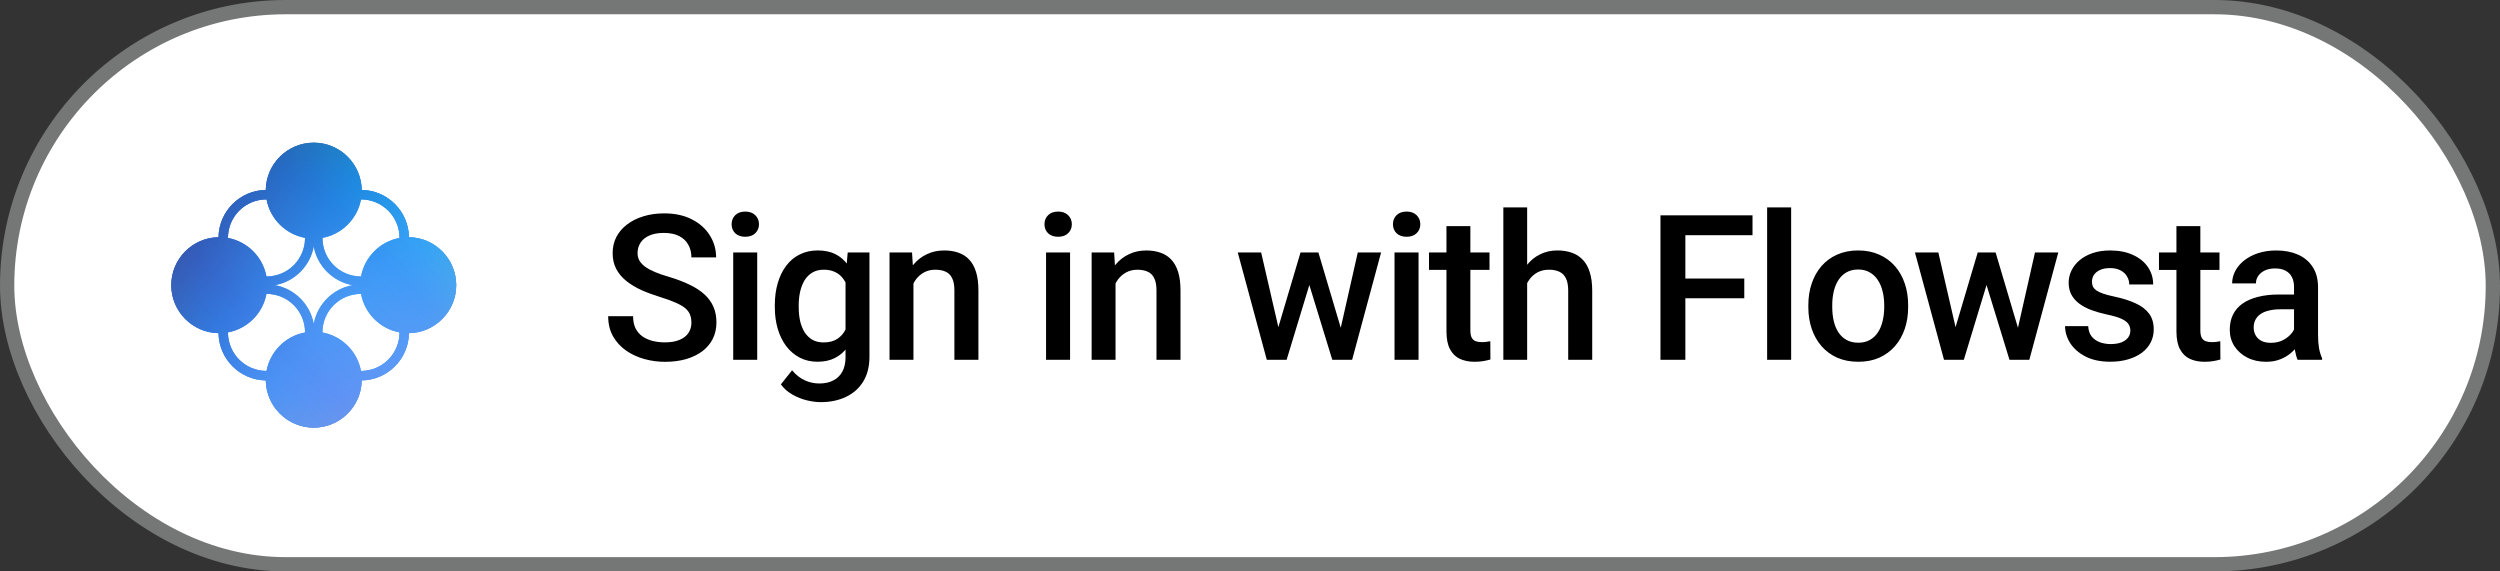
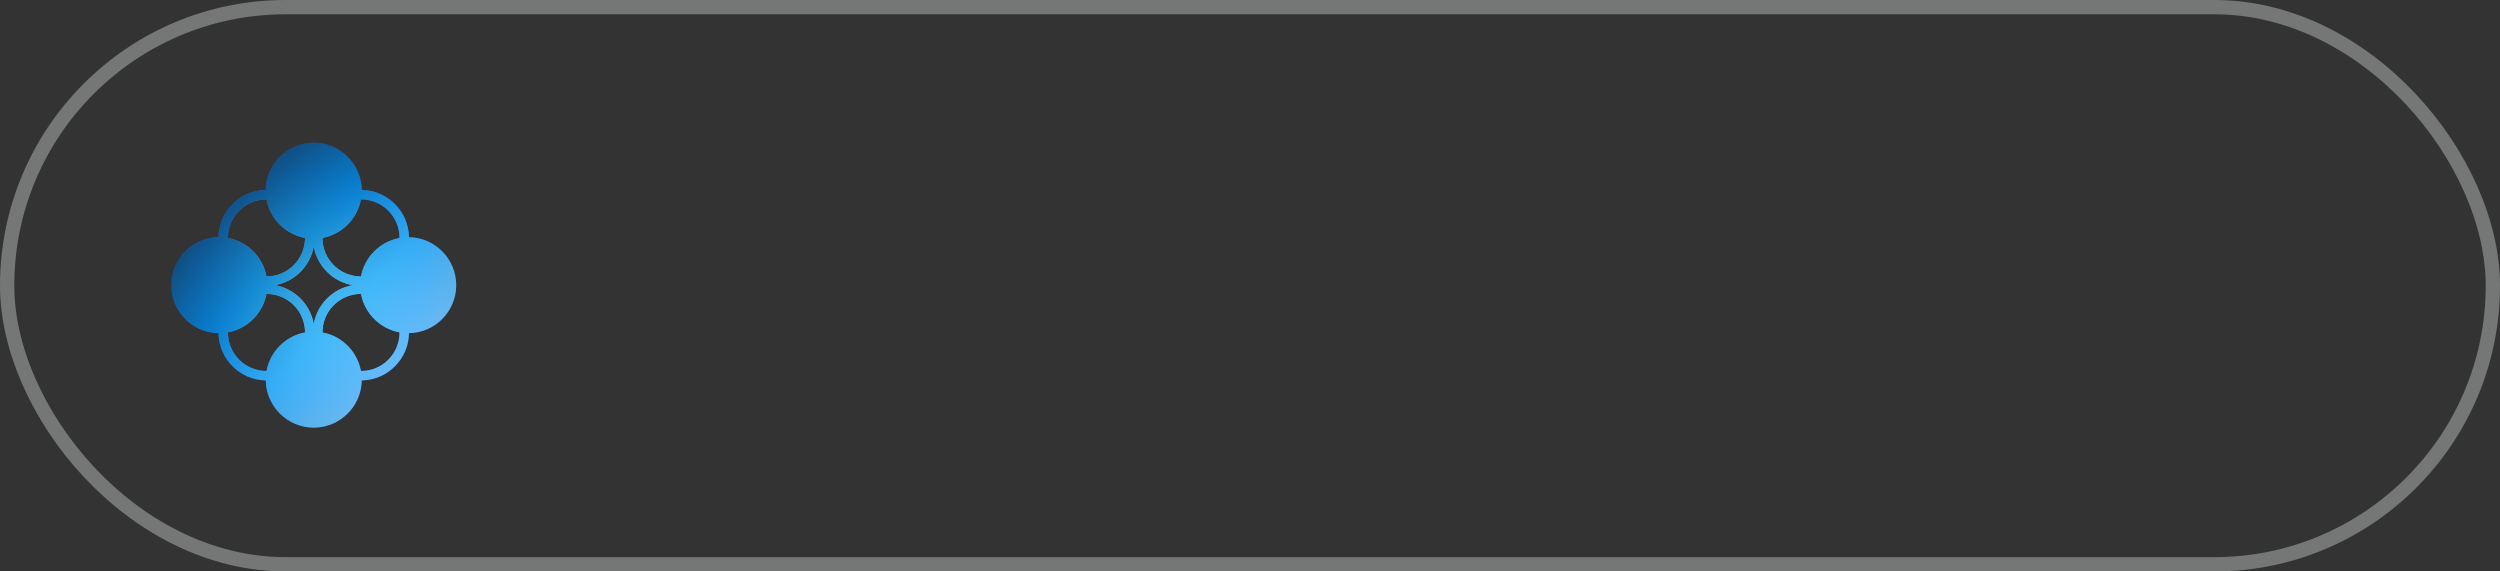
<svg xmlns="http://www.w3.org/2000/svg" xmlns:ns1="http://sodipodi.sourceforge.net/DTD/sodipodi-0.dtd" xmlns:ns2="http://www.inkscape.org/namespaces/inkscape" width="175" height="40" viewBox="0 0 175 40" fill="none" version="1.1" id="svg6" ns1:docname="flowsta_signin_web_light_pill.svg" ns2:version="1.4.2 (2aeb623e1d, 2025-05-12)">
  <rect x="0" y="0" width="175" height="40" fill="#333333" stroke="none" />
  <ns1:namedview id="namedview6" pagecolor="#ffffff" bordercolor="#000000" borderopacity="0.25" ns2:showpageshadow="2" ns2:pageopacity="0.0" ns2:pagecheckerboard="0" ns2:deskcolor="#d1d1d1" ns2:zoom="5.2285714" ns2:cx="87.5" ns2:cy="20.081967" ns2:window-width="1920" ns2:window-height="607" ns2:window-x="20" ns2:window-y="20" ns2:window-maximized="0" ns2:current-layer="svg6" />
-   <rect x="0.5" y="0.5" width="174" height="39" rx="19.5" fill="white" id="rect1" />
  <rect x="0.5" y="0.5" width="174" height="39" rx="19.5" stroke="#747775" id="rect5" />
  <defs id="defs6">
    <clipPath id="clip0_710_6229">
-       <rect width="20" height="20" fill="white" transform="translate(12 10)" id="rect6" />
-     </clipPath>
+       </clipPath>
    <radialGradient id="oceanBlueRadial" cx="105.833" cy="105.833" r="103.73" fx="105.833" fy="105.833" gradientUnits="userSpaceOnUse">
      <stop offset="0%" style="stop-color:#bfdbfe;stop-opacity:1" id="stop7" />
      <stop offset="30%" style="stop-color:#60a5fa;stop-opacity:1" id="stop8" />
      <stop offset="60%" style="stop-color:#2563eb;stop-opacity:1" id="stop9" />
      <stop offset="85%" style="stop-color:#1e3a8a;stop-opacity:1" id="stop10" />
      <stop offset="100%" style="stop-color:#1e1b4b;stop-opacity:0.9" id="stop11" />
    </radialGradient>
    <linearGradient id="oceanBlue" x1="26.041" y1="26.041" x2="185.625" y2="185.625" gradientUnits="userSpaceOnUse">
      <stop offset="0%" style="stop-color:#082f49;stop-opacity:1" id="stop1" />
      <stop offset="20%" style="stop-color:#0c4a6e;stop-opacity:1" id="stop2" />
      <stop offset="40%" style="stop-color:#0284c7;stop-opacity:1" id="stop3" />
      <stop offset="60%" style="stop-color:#38bdf8;stop-opacity:1" id="stop4" />
      <stop offset="80%" style="stop-color:#7dd3fc;stop-opacity:1" id="stop5" />
      <stop offset="100%" style="stop-color:#a5b4fc;stop-opacity:1" id="stop6" />
    </linearGradient>
    <linearGradient id="oceanBlueAccent" x1="185.625" y1="26.041" x2="26.041" y2="185.625" gradientUnits="userSpaceOnUse">
      <stop offset="0%" style="stop-color:#22d3ee;stop-opacity:0.8" id="stop12" />
      <stop offset="33%" style="stop-color:#3b82f6;stop-opacity:0.85" id="stop13" />
      <stop offset="66%" style="stop-color:#6366f1;stop-opacity:0.75" id="stop14" />
      <stop offset="100%" style="stop-color:#818cf8;stop-opacity:0.6" id="stop15" />
    </linearGradient>
  </defs>
  <g id="g6" transform="matrix(0.125,0,0,0.125,8.733,6.733)" style="display:inline">
-     <rect style="display:none;fill:#000000;stroke-width:5.292;stroke-linejoin:bevel" id="rect15" width="211.667" height="211.667" x="0.28" y="0" ns2:export-filename="../1fde5421/Flowsta-symbol-coloured-black-bg.png" ns2:export-xdpi="96" ns2:export-ydpi="96" />
    <g id="layer1">
      <path id="path-base" style="fill:url(#oceanBlueRadial)" d="m 105.834,26.041 c -14.673,2e-6 -26.65,11.841 -26.872,26.462 -14.484,0.22 -26.239,11.974 -26.459,26.459 -14.622,0.222 -26.462,12.198 -26.462,26.872 0,14.673 11.841,26.65 26.462,26.872 0.221,14.484 11.975,26.238 26.459,26.457 0.222,14.622 12.198,26.462 26.872,26.462 14.673,0 26.65,-11.84 26.872,-26.462 14.483,-0.221 26.237,-11.974 26.457,-26.457 14.622,-0.222 26.462,-12.198 26.462,-26.872 0,-14.673 -11.84,-26.65 -26.462,-26.872 -0.22,-14.484 -11.974,-26.238 -26.457,-26.459 C 132.484,37.881 120.507,26.041 105.834,26.041 Z M 79.375,57.791 c 0.009,0 0.018,-1.1e-5 0.027,0 2.011,10.913 10.644,19.546 21.557,21.557 1e-5,0.009 0,0.018 0,0.027 0,11.951 -9.633,21.584 -21.584,21.584 -0.009,0 -0.018,1e-5 -0.027,0 C 77.337,90.046 68.704,81.413 57.791,79.402 c -1.1e-5,-0.009 0,-0.018 0,-0.027 0,-11.951 9.633,-21.584 21.584,-21.584 z m 52.89,0 c 0.009,-1e-5 0.017,0 0.026,0 11.951,0 21.584,9.633 21.584,21.584 0,0.009 2e-5,0.018 0,0.027 -10.913,2.011 -19.546,10.644 -21.556,21.557 -0.009,1e-5 -0.018,0 -0.027,0 -11.951,0 -21.582,-9.633 -21.582,-21.584 0,-0.009 -1e-5,-0.018 0,-0.027 10.913,-2.011 19.546,-10.644 21.556,-21.557 z m -26.432,26.312 c 1.969,11.032 10.698,19.761 21.73,21.73 -11.032,1.969 -19.761,10.698 -21.73,21.73 C 103.864,116.531 95.135,107.801 84.103,105.833 95.135,103.864 103.864,95.135 105.833,84.103 Z M 79.348,110.709 c 0.009,-1e-5 0.018,0 0.027,0 11.951,0 21.584,9.631 21.584,21.582 0,0.009 1e-5,0.018 0,0.027 -10.913,2.01 -19.546,10.643 -21.557,21.556 -0.009,2e-5 -0.018,0 -0.027,0 -11.951,0 -21.584,-9.632 -21.584,-21.584 0,-0.009 -10e-6,-0.017 0,-0.026 10.913,-2.01 19.546,-10.643 21.557,-21.556 z m 52.944,0 c 0.009,0 0.018,-1e-5 0.027,0 2.01,10.913 10.643,19.546 21.556,21.556 1e-5,0.009 0,0.017 0,0.026 0,11.951 -9.632,21.584 -21.584,21.584 -0.009,0 -0.017,1e-5 -0.026,0 -2.01,-10.913 -10.643,-19.546 -21.556,-21.556 -1e-5,-0.009 0,-0.018 0,-0.027 0,-11.951 9.631,-21.582 21.582,-21.582 z" />
-       <path id="path-gradient" style="opacity:0.8;mix-blend-mode:overlay;fill:url(#oceanBlue)" d="m 105.834,26.041 c -14.673,2e-6 -26.65,11.841 -26.872,26.462 -14.484,0.22 -26.239,11.974 -26.459,26.459 -14.622,0.222 -26.462,12.198 -26.462,26.872 0,14.673 11.841,26.65 26.462,26.872 0.221,14.484 11.975,26.238 26.459,26.457 0.222,14.622 12.198,26.462 26.872,26.462 14.673,0 26.65,-11.84 26.872,-26.462 14.483,-0.221 26.237,-11.974 26.457,-26.457 14.622,-0.222 26.462,-12.198 26.462,-26.872 0,-14.673 -11.84,-26.65 -26.462,-26.872 -0.22,-14.484 -11.974,-26.238 -26.457,-26.459 C 132.484,37.881 120.507,26.041 105.834,26.041 Z M 79.375,57.791 c 0.009,0 0.018,-1.1e-5 0.027,0 2.011,10.913 10.644,19.546 21.557,21.557 1e-5,0.009 0,0.018 0,0.027 0,11.951 -9.633,21.584 -21.584,21.584 -0.009,0 -0.018,1e-5 -0.027,0 C 77.337,90.046 68.704,81.413 57.791,79.402 c -1.1e-5,-0.009 0,-0.018 0,-0.027 0,-11.951 9.633,-21.584 21.584,-21.584 z m 52.89,0 c 0.009,-1e-5 0.017,0 0.026,0 11.951,0 21.584,9.633 21.584,21.584 0,0.009 2e-5,0.018 0,0.027 -10.913,2.011 -19.546,10.644 -21.556,21.557 -0.009,1e-5 -0.018,0 -0.027,0 -11.951,0 -21.582,-9.633 -21.582,-21.584 0,-0.009 -1e-5,-0.018 0,-0.027 10.913,-2.011 19.546,-10.644 21.556,-21.557 z m -26.432,26.312 c 1.969,11.032 10.698,19.761 21.73,21.73 -11.032,1.969 -19.761,10.698 -21.73,21.73 C 103.864,116.531 95.135,107.801 84.103,105.833 95.135,103.864 103.864,95.135 105.833,84.103 Z M 79.348,110.709 c 0.009,-1e-5 0.018,0 0.027,0 11.951,0 21.584,9.631 21.584,21.582 0,0.009 1e-5,0.018 0,0.027 -10.913,2.01 -19.546,10.643 -21.557,21.556 -0.009,2e-5 -0.018,0 -0.027,0 -11.951,0 -21.584,-9.632 -21.584,-21.584 0,-0.009 -10e-6,-0.017 0,-0.026 10.913,-2.01 19.546,-10.643 21.557,-21.556 z m 52.944,0 c 0.009,0 0.018,-1e-5 0.027,0 2.01,10.913 10.643,19.546 21.556,21.556 1e-5,0.009 0,0.017 0,0.026 0,11.951 -9.632,21.584 -21.584,21.584 -0.009,0 -0.017,1e-5 -0.026,0 -2.01,-10.913 -10.643,-19.546 -21.556,-21.556 -1e-5,-0.009 0,-0.018 0,-0.027 0,-11.951 9.631,-21.582 21.582,-21.582 z" />
-       <path id="path-accent" style="opacity:0.6;mix-blend-mode:screen;fill:url(#oceanBlueAccent)" d="m 105.834,26.041 c -14.673,2e-6 -26.65,11.841 -26.872,26.462 -14.484,0.22 -26.239,11.974 -26.459,26.459 -14.622,0.222 -26.462,12.198 -26.462,26.872 0,14.673 11.841,26.65 26.462,26.872 0.221,14.484 11.975,26.238 26.459,26.457 0.222,14.622 12.198,26.462 26.872,26.462 14.673,0 26.65,-11.84 26.872,-26.462 14.483,-0.221 26.237,-11.974 26.457,-26.457 14.622,-0.222 26.462,-12.198 26.462,-26.872 0,-14.673 -11.84,-26.65 -26.462,-26.872 -0.22,-14.484 -11.974,-26.238 -26.457,-26.459 C 132.484,37.881 120.507,26.041 105.834,26.041 Z M 79.375,57.791 c 0.009,0 0.018,-1.1e-5 0.027,0 2.011,10.913 10.644,19.546 21.557,21.557 1e-5,0.009 0,0.018 0,0.027 0,11.951 -9.633,21.584 -21.584,21.584 -0.009,0 -0.018,1e-5 -0.027,0 C 77.337,90.046 68.704,81.413 57.791,79.402 c -1.1e-5,-0.009 0,-0.018 0,-0.027 0,-11.951 9.633,-21.584 21.584,-21.584 z m 52.89,0 c 0.009,-1e-5 0.017,0 0.026,0 11.951,0 21.584,9.633 21.584,21.584 0,0.009 2e-5,0.018 0,0.027 -10.913,2.011 -19.546,10.644 -21.556,21.557 -0.009,1e-5 -0.018,0 -0.027,0 -11.951,0 -21.582,-9.633 -21.582,-21.584 0,-0.009 -1e-5,-0.018 0,-0.027 10.913,-2.011 19.546,-10.644 21.556,-21.557 z m -26.432,26.312 c 1.969,11.032 10.698,19.761 21.73,21.73 -11.032,1.969 -19.761,10.698 -21.73,21.73 C 103.864,116.531 95.135,107.801 84.103,105.833 95.135,103.864 103.864,95.135 105.833,84.103 Z M 79.348,110.709 c 0.009,-1e-5 0.018,0 0.027,0 11.951,0 21.584,9.631 21.584,21.582 0,0.009 1e-5,0.018 0,0.027 -10.913,2.01 -19.546,10.643 -21.557,21.556 -0.009,2e-5 -0.018,0 -0.027,0 -11.951,0 -21.584,-9.632 -21.584,-21.584 0,-0.009 -10e-6,-0.017 0,-0.026 10.913,-2.01 19.546,-10.643 21.557,-21.556 z m 52.944,0 c 0.009,0 0.018,-1e-5 0.027,0 2.01,10.913 10.643,19.546 21.556,21.556 1e-5,0.009 0,0.017 0,0.026 0,11.951 -9.632,21.584 -21.584,21.584 -0.009,0 -0.017,1e-5 -0.026,0 -2.01,-10.913 -10.643,-19.546 -21.556,-21.556 -1e-5,-0.009 0,-0.018 0,-0.027 0,-11.951 9.631,-21.582 21.582,-21.582 z" />
+       <path id="path-gradient" style="opacity:0.8;mix-blend-mode:overlay;fill:url(#oceanBlue)" d="m 105.834,26.041 c -14.673,2e-6 -26.65,11.841 -26.872,26.462 -14.484,0.22 -26.239,11.974 -26.459,26.459 -14.622,0.222 -26.462,12.198 -26.462,26.872 0,14.673 11.841,26.65 26.462,26.872 0.221,14.484 11.975,26.238 26.459,26.457 0.222,14.622 12.198,26.462 26.872,26.462 14.673,0 26.65,-11.84 26.872,-26.462 14.483,-0.221 26.237,-11.974 26.457,-26.457 14.622,-0.222 26.462,-12.198 26.462,-26.872 0,-14.673 -11.84,-26.65 -26.462,-26.872 -0.22,-14.484 -11.974,-26.238 -26.457,-26.459 C 132.484,37.881 120.507,26.041 105.834,26.041 Z M 79.375,57.791 c 0.009,0 0.018,-1.1e-5 0.027,0 2.011,10.913 10.644,19.546 21.557,21.557 1e-5,0.009 0,0.018 0,0.027 0,11.951 -9.633,21.584 -21.584,21.584 -0.009,0 -0.018,1e-5 -0.027,0 C 77.337,90.046 68.704,81.413 57.791,79.402 c -1.1e-5,-0.009 0,-0.018 0,-0.027 0,-11.951 9.633,-21.584 21.584,-21.584 z m 52.89,0 c 0.009,-1e-5 0.017,0 0.026,0 11.951,0 21.584,9.633 21.584,21.584 0,0.009 2e-5,0.018 0,0.027 -10.913,2.011 -19.546,10.644 -21.556,21.557 -0.009,1e-5 -0.018,0 -0.027,0 -11.951,0 -21.582,-9.633 -21.582,-21.584 0,-0.009 -1e-5,-0.018 0,-0.027 10.913,-2.011 19.546,-10.644 21.556,-21.557 m -26.432,26.312 c 1.969,11.032 10.698,19.761 21.73,21.73 -11.032,1.969 -19.761,10.698 -21.73,21.73 C 103.864,116.531 95.135,107.801 84.103,105.833 95.135,103.864 103.864,95.135 105.833,84.103 Z M 79.348,110.709 c 0.009,-1e-5 0.018,0 0.027,0 11.951,0 21.584,9.631 21.584,21.582 0,0.009 1e-5,0.018 0,0.027 -10.913,2.01 -19.546,10.643 -21.557,21.556 -0.009,2e-5 -0.018,0 -0.027,0 -11.951,0 -21.584,-9.632 -21.584,-21.584 0,-0.009 -10e-6,-0.017 0,-0.026 10.913,-2.01 19.546,-10.643 21.557,-21.556 z m 52.944,0 c 0.009,0 0.018,-1e-5 0.027,0 2.01,10.913 10.643,19.546 21.556,21.556 1e-5,0.009 0,0.017 0,0.026 0,11.951 -9.632,21.584 -21.584,21.584 -0.009,0 -0.017,1e-5 -0.026,0 -2.01,-10.913 -10.643,-19.546 -21.556,-21.556 -1e-5,-0.009 0,-0.018 0,-0.027 0,-11.951 9.631,-21.582 21.582,-21.582 z" />
    </g>
  </g>
-   <path style="font-weight:500;font-size:14.223px;font-family:roboto;-inkscape-font-specification:'roboto Medium';letter-spacing:-0.31px;display:inline;fill:#000000;stroke-width:10.667;stroke-linejoin:bevel" d="m 48.398,22.581 q 0,-0.313 -0.097,-0.556 -0.09,-0.243 -0.326,-0.444 -0.236,-0.201 -0.667,-0.389 -0.424,-0.194 -1.083,-0.396 -0.722,-0.222 -1.333,-0.493 -0.604,-0.278 -1.056,-0.639 -0.451,-0.368 -0.701,-0.84 -0.25,-0.479 -0.25,-1.104 0,-0.618 0.257,-1.125 0.264,-0.507 0.743,-0.875 0.486,-0.375 1.146,-0.576 0.66,-0.208 1.458,-0.208 1.125,0 1.938,0.417 0.819,0.417 1.257,1.118 0.444,0.701 0.444,1.549 h -1.729 q 0,-0.5 -0.215,-0.882 -0.208,-0.389 -0.639,-0.611 -0.424,-0.222 -1.076,-0.222 -0.618,0 -1.028,0.188 -0.41,0.188 -0.611,0.507 -0.201,0.319 -0.201,0.722 0,0.285 0.132,0.521 0.132,0.229 0.403,0.431 0.271,0.194 0.681,0.368 0.41,0.174 0.965,0.333 0.84,0.25 1.465,0.556 0.625,0.299 1.042,0.681 0.417,0.382 0.625,0.868 0.208,0.479 0.208,1.09 0,0.639 -0.257,1.153 -0.257,0.507 -0.736,0.868 -0.472,0.354 -1.139,0.549 -0.66,0.188 -1.472,0.188 -0.729,0 -1.438,-0.194 -0.701,-0.194 -1.278,-0.59 -0.576,-0.403 -0.917,-1 -0.34,-0.604 -0.34,-1.41 h 1.743 q 0,0.493 0.167,0.84 0.174,0.347 0.479,0.569 0.306,0.215 0.708,0.319 0.41,0.104 0.875,0.104 0.611,0 1.021,-0.174 0.417,-0.174 0.625,-0.486 0.208,-0.313 0.208,-0.722 z m 4.607,-4.91 v 7.514 H 51.325 V 17.671 Z m -1.792,-1.972 q 0,-0.382 0.25,-0.632 0.257,-0.257 0.708,-0.257 0.444,0 0.701,0.257 0.257,0.25 0.257,0.632 0,0.375 -0.257,0.625 -0.257,0.25 -0.701,0.25 -0.451,0 -0.708,-0.25 -0.25,-0.25 -0.25,-0.625 z m 8.128,1.972 h 1.521 v 7.306 q 0,1.014 -0.431,1.722 -0.431,0.708 -1.201,1.076 -0.771,0.375 -1.785,0.375 -0.431,0 -0.958,-0.125 -0.521,-0.125 -1.014,-0.403 -0.486,-0.271 -0.813,-0.715 l 0.785,-0.986 q 0.403,0.479 0.889,0.701 0.486,0.222 1.021,0.222 0.576,0 0.979,-0.215 0.41,-0.208 0.632,-0.618 0.222,-0.41 0.222,-1 v -5.639 z m -5.104,3.84 v -0.146 q 0,-0.854 0.208,-1.556 0.208,-0.708 0.597,-1.215 0.389,-0.514 0.944,-0.785 0.556,-0.278 1.257,-0.278 0.729,0 1.243,0.264 0.521,0.264 0.868,0.757 0.347,0.486 0.542,1.167 0.201,0.674 0.299,1.5 v 0.465 q -0.09,0.806 -0.306,1.472 -0.215,0.667 -0.569,1.153 -0.354,0.486 -0.875,0.75 -0.514,0.264 -1.215,0.264 -0.688,0 -1.243,-0.285 -0.549,-0.285 -0.944,-0.799 -0.389,-0.514 -0.597,-1.208 -0.208,-0.701 -0.208,-1.521 z m 1.674,-0.146 v 0.146 q 0,0.514 0.097,0.958 0.104,0.444 0.313,0.785 0.215,0.333 0.542,0.528 0.333,0.188 0.785,0.188 0.59,0 0.965,-0.25 0.382,-0.25 0.583,-0.674 0.208,-0.431 0.292,-0.958 v -1.257 q -0.042,-0.41 -0.174,-0.764 -0.125,-0.354 -0.34,-0.618 -0.215,-0.271 -0.542,-0.417 -0.326,-0.153 -0.771,-0.153 -0.451,0 -0.785,0.194 -0.333,0.194 -0.549,0.535 -0.208,0.34 -0.313,0.792 -0.104,0.451 -0.104,0.965 z m 8.031,-2.09 v 5.91 H 62.267 V 17.671 h 1.576 z m -0.299,1.875 -0.542,-0.007 q 0.007,-0.799 0.222,-1.465 0.222,-0.667 0.611,-1.146 0.396,-0.479 0.944,-0.736 0.549,-0.264 1.222,-0.264 0.542,0 0.979,0.153 0.444,0.146 0.757,0.479 0.319,0.333 0.486,0.868 0.167,0.528 0.167,1.299 v 4.854 h -1.681 v -4.861 q 0,-0.542 -0.16,-0.854 -0.153,-0.319 -0.451,-0.451 -0.292,-0.139 -0.729,-0.139 -0.431,0 -0.771,0.181 -0.34,0.181 -0.576,0.493 -0.229,0.313 -0.354,0.722 -0.125,0.41 -0.125,0.875 z M 74.905,17.671 v 7.514 H 73.224 V 17.671 Z m -1.792,-1.972 q 0,-0.382 0.25,-0.632 0.257,-0.257 0.708,-0.257 0.444,0 0.701,0.257 0.257,0.25 0.257,0.632 0,0.375 -0.257,0.625 -0.257,0.25 -0.701,0.25 -0.451,0 -0.708,-0.25 -0.25,-0.25 -0.25,-0.625 z m 4.975,3.577 v 5.91 H 76.414 V 17.671 h 1.576 z m -0.299,1.875 -0.542,-0.007 q 0.007,-0.799 0.222,-1.465 0.222,-0.667 0.611,-1.146 0.396,-0.479 0.944,-0.736 0.549,-0.264 1.222,-0.264 0.542,0 0.979,0.153 0.444,0.146 0.757,0.479 0.319,0.333 0.486,0.868 0.167,0.528 0.167,1.299 v 4.854 h -1.681 v -4.861 q 0,-0.542 -0.16,-0.854 -0.153,-0.319 -0.451,-0.451 -0.292,-0.139 -0.729,-0.139 -0.431,0 -0.771,0.181 -0.34,0.181 -0.576,0.493 -0.229,0.313 -0.354,0.722 -0.125,0.41 -0.125,0.875 z m 11.512,2.368 1.736,-5.847 h 1.069 l -0.292,1.75 -1.75,5.764 h -0.958 z m -1.021,-5.847 1.354,5.875 0.111,1.639 h -1.069 L 86.642,17.671 Z m 5.452,5.806 1.313,-5.806 h 1.632 l -2.028,7.514 h -1.069 z m -1.444,-5.806 1.715,5.778 0.215,1.736 H 93.26 L 91.489,19.414 91.198,17.671 Z m 7.01,0 v 7.514 H 97.617 V 17.671 Z M 97.506,15.699 q 0,-0.382 0.25,-0.632 0.257,-0.257 0.708,-0.257 0.444,0 0.701,0.257 0.257,0.25 0.257,0.632 0,0.375 -0.257,0.625 -0.257,0.25 -0.701,0.25 -0.451,0 -0.708,-0.25 -0.25,-0.25 -0.25,-0.625 z m 6.76,1.972 v 1.222 h -4.236 V 17.671 Z m -3.014,-1.84 h 1.674 v 7.278 q 0,0.347 0.097,0.535 0.104,0.181 0.285,0.243 0.181,0.062 0.424,0.062 0.174,0 0.333,-0.021 0.16,-0.021 0.257,-0.042 l 0.007,1.278 q -0.208,0.062 -0.486,0.111 -0.271,0.049 -0.625,0.049 -0.576,0 -1.021,-0.201 -0.444,-0.208 -0.694,-0.674 -0.25,-0.465 -0.25,-1.236 z m 5.649,-1.313 v 10.667 h -1.667 V 14.518 Z m -0.292,6.632 -0.542,-0.007 q 0.007,-0.778 0.215,-1.438 0.215,-0.66 0.597,-1.146 0.389,-0.493 0.931,-0.757 0.542,-0.271 1.201,-0.271 0.556,0 1,0.153 0.451,0.153 0.778,0.493 0.326,0.333 0.493,0.875 0.174,0.535 0.174,1.306 v 4.827 h -1.681 v -4.84 q 0,-0.542 -0.16,-0.861 -0.153,-0.319 -0.451,-0.458 -0.299,-0.146 -0.729,-0.146 -0.451,0 -0.799,0.181 -0.34,0.181 -0.569,0.493 -0.229,0.313 -0.347,0.722 -0.111,0.41 -0.111,0.875 z M 117.975,15.074 V 25.185 H 116.232 V 15.074 Z m 4.125,4.424 v 1.382 h -4.57 V 19.498 Z m 0.576,-4.424 v 1.389 h -5.146 V 15.074 Z m 2.704,-0.556 v 10.667 h -1.681 V 14.518 Z m 1.204,6.993 v -0.16 q 0,-0.813 0.236,-1.507 0.236,-0.701 0.681,-1.215 0.451,-0.521 1.097,-0.806 0.653,-0.292 1.472,-0.292 0.826,0 1.472,0.292 0.653,0.285 1.104,0.806 0.451,0.514 0.688,1.215 0.236,0.694 0.236,1.507 v 0.16 q 0,0.813 -0.236,1.507 -0.236,0.694 -0.688,1.215 -0.451,0.514 -1.097,0.806 -0.646,0.285 -1.465,0.285 -0.826,0 -1.479,-0.285 -0.646,-0.292 -1.097,-0.806 -0.451,-0.521 -0.688,-1.215 -0.236,-0.694 -0.236,-1.507 z m 1.674,-0.16 v 0.16 q 0,0.507 0.104,0.958 0.104,0.451 0.326,0.792 0.222,0.34 0.569,0.535 0.347,0.194 0.826,0.194 0.465,0 0.806,-0.194 0.347,-0.194 0.569,-0.535 0.222,-0.34 0.326,-0.792 0.111,-0.451 0.111,-0.958 v -0.16 q 0,-0.5 -0.111,-0.944 -0.104,-0.451 -0.333,-0.799 -0.222,-0.347 -0.569,-0.542 -0.34,-0.201 -0.813,-0.201 -0.472,0 -0.819,0.201 -0.34,0.194 -0.563,0.542 -0.222,0.347 -0.326,0.799 -0.104,0.444 -0.104,0.944 z m 8.447,2.167 1.736,-5.847 h 1.069 l -0.292,1.75 -1.75,5.764 h -0.958 z m -1.021,-5.847 1.354,5.875 0.111,1.639 h -1.069 l -2.035,-7.514 z m 5.452,5.806 1.313,-5.806 h 1.632 l -2.028,7.514 h -1.069 z m -1.444,-5.806 1.715,5.778 0.215,1.736 h -0.958 l -1.771,-5.771 -0.292,-1.743 z m 9.433,5.479 q 0,-0.25 -0.125,-0.451 -0.125,-0.208 -0.479,-0.375 -0.347,-0.167 -1.028,-0.306 -0.597,-0.132 -1.097,-0.313 -0.493,-0.188 -0.847,-0.451 -0.354,-0.264 -0.549,-0.625 -0.194,-0.361 -0.194,-0.833 0,-0.458 0.201,-0.868 0.201,-0.41 0.576,-0.722 0.375,-0.313 0.91,-0.493 0.542,-0.181 1.208,-0.181 0.944,0 1.618,0.319 0.681,0.313 1.042,0.854 0.361,0.535 0.361,1.208 h -1.674 q 0,-0.299 -0.153,-0.556 -0.146,-0.264 -0.444,-0.424 -0.299,-0.167 -0.75,-0.167 -0.431,0 -0.715,0.139 -0.278,0.132 -0.417,0.347 -0.132,0.215 -0.132,0.472 0,0.188 0.069,0.34 0.076,0.146 0.25,0.271 0.174,0.118 0.472,0.222 0.306,0.104 0.764,0.201 0.861,0.181 1.479,0.465 0.625,0.278 0.958,0.722 0.333,0.438 0.333,1.111 0,0.5 -0.215,0.917 -0.208,0.41 -0.611,0.715 -0.403,0.299 -0.965,0.465 -0.556,0.167 -1.25,0.167 -1.021,0 -1.729,-0.361 -0.708,-0.368 -1.076,-0.938 -0.361,-0.576 -0.361,-1.194 h 1.618 q 0.028,0.465 0.257,0.743 0.236,0.271 0.583,0.396 0.354,0.118 0.729,0.118 0.451,0 0.757,-0.118 0.306,-0.125 0.465,-0.333 0.16,-0.215 0.16,-0.486 z m 6.239,-5.479 v 1.222 h -4.236 V 17.671 Z m -3.014,-1.84 h 1.674 v 7.278 q 0,0.347 0.097,0.535 0.104,0.181 0.285,0.243 0.181,0.062 0.424,0.062 0.174,0 0.333,-0.021 0.16,-0.021 0.257,-0.042 l 0.007,1.278 q -0.208,0.062 -0.486,0.111 -0.271,0.049 -0.625,0.049 -0.576,0 -1.021,-0.201 -0.444,-0.208 -0.694,-0.674 -0.25,-0.465 -0.25,-1.236 z m 8.232,7.847 v -3.583 q 0,-0.403 -0.146,-0.694 -0.146,-0.292 -0.444,-0.451 -0.292,-0.16 -0.736,-0.16 -0.41,0 -0.708,0.139 -0.299,0.139 -0.465,0.375 -0.167,0.236 -0.167,0.535 h -1.667 q 0,-0.444 0.215,-0.861 0.215,-0.417 0.625,-0.743 0.41,-0.326 0.979,-0.514 0.569,-0.188 1.278,-0.188 0.847,0 1.5,0.285 0.66,0.285 1.035,0.861 0.382,0.569 0.382,1.431 v 3.34 q 0,0.514 0.069,0.924 0.076,0.403 0.215,0.701 v 0.111 h -1.715 q -0.118,-0.271 -0.188,-0.688 -0.062,-0.424 -0.062,-0.819 z m 0.243,-3.063 0.014,1.035 h -1.201 q -0.465,0 -0.819,0.09 -0.354,0.083 -0.59,0.25 -0.236,0.167 -0.354,0.403 -0.118,0.236 -0.118,0.535 0,0.299 0.139,0.549 0.139,0.243 0.403,0.382 0.271,0.139 0.653,0.139 0.514,0 0.896,-0.208 0.389,-0.215 0.611,-0.521 0.222,-0.313 0.236,-0.59 l 0.542,0.743 q -0.083,0.285 -0.285,0.611 -0.201,0.326 -0.528,0.625 -0.319,0.292 -0.771,0.479 -0.444,0.188 -1.028,0.188 -0.736,0 -1.313,-0.292 -0.576,-0.299 -0.903,-0.799 -0.326,-0.507 -0.326,-1.146 0,-0.597 0.222,-1.056 0.229,-0.465 0.667,-0.778 0.444,-0.313 1.083,-0.472 0.639,-0.167 1.458,-0.167 z" id="text6" aria-label="Sign in with Flowsta" />
</svg>